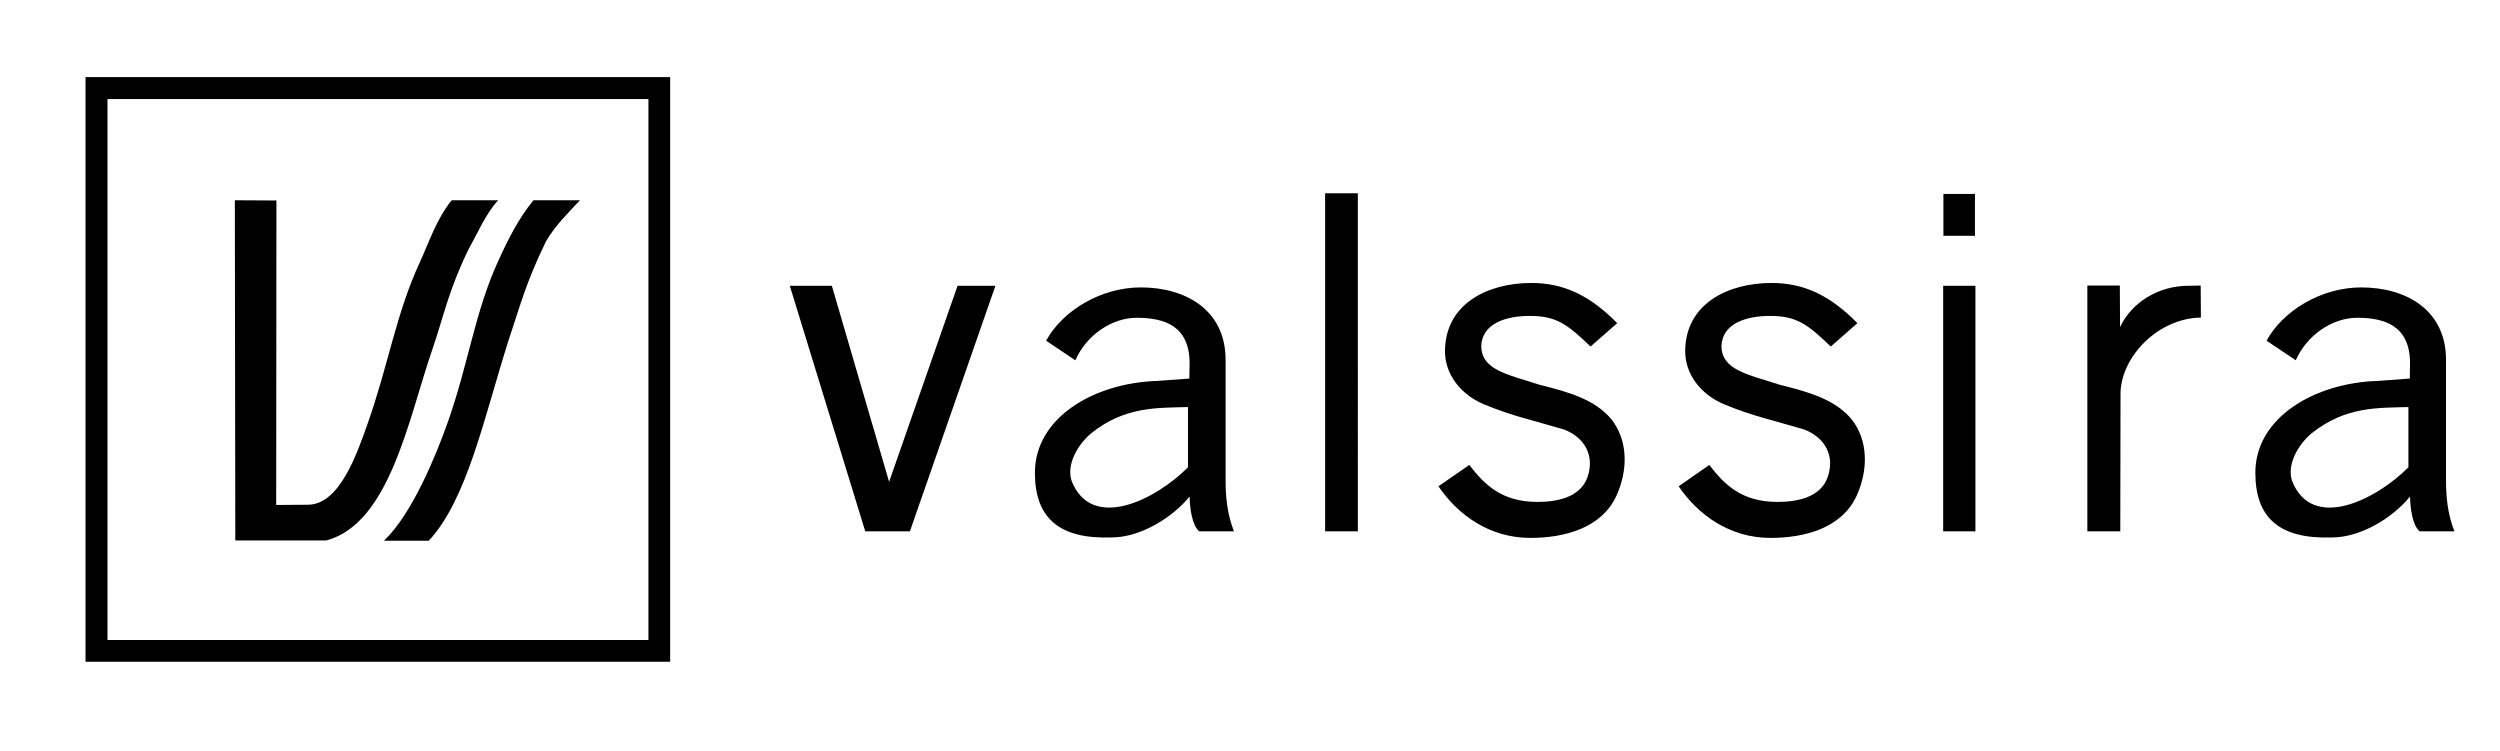
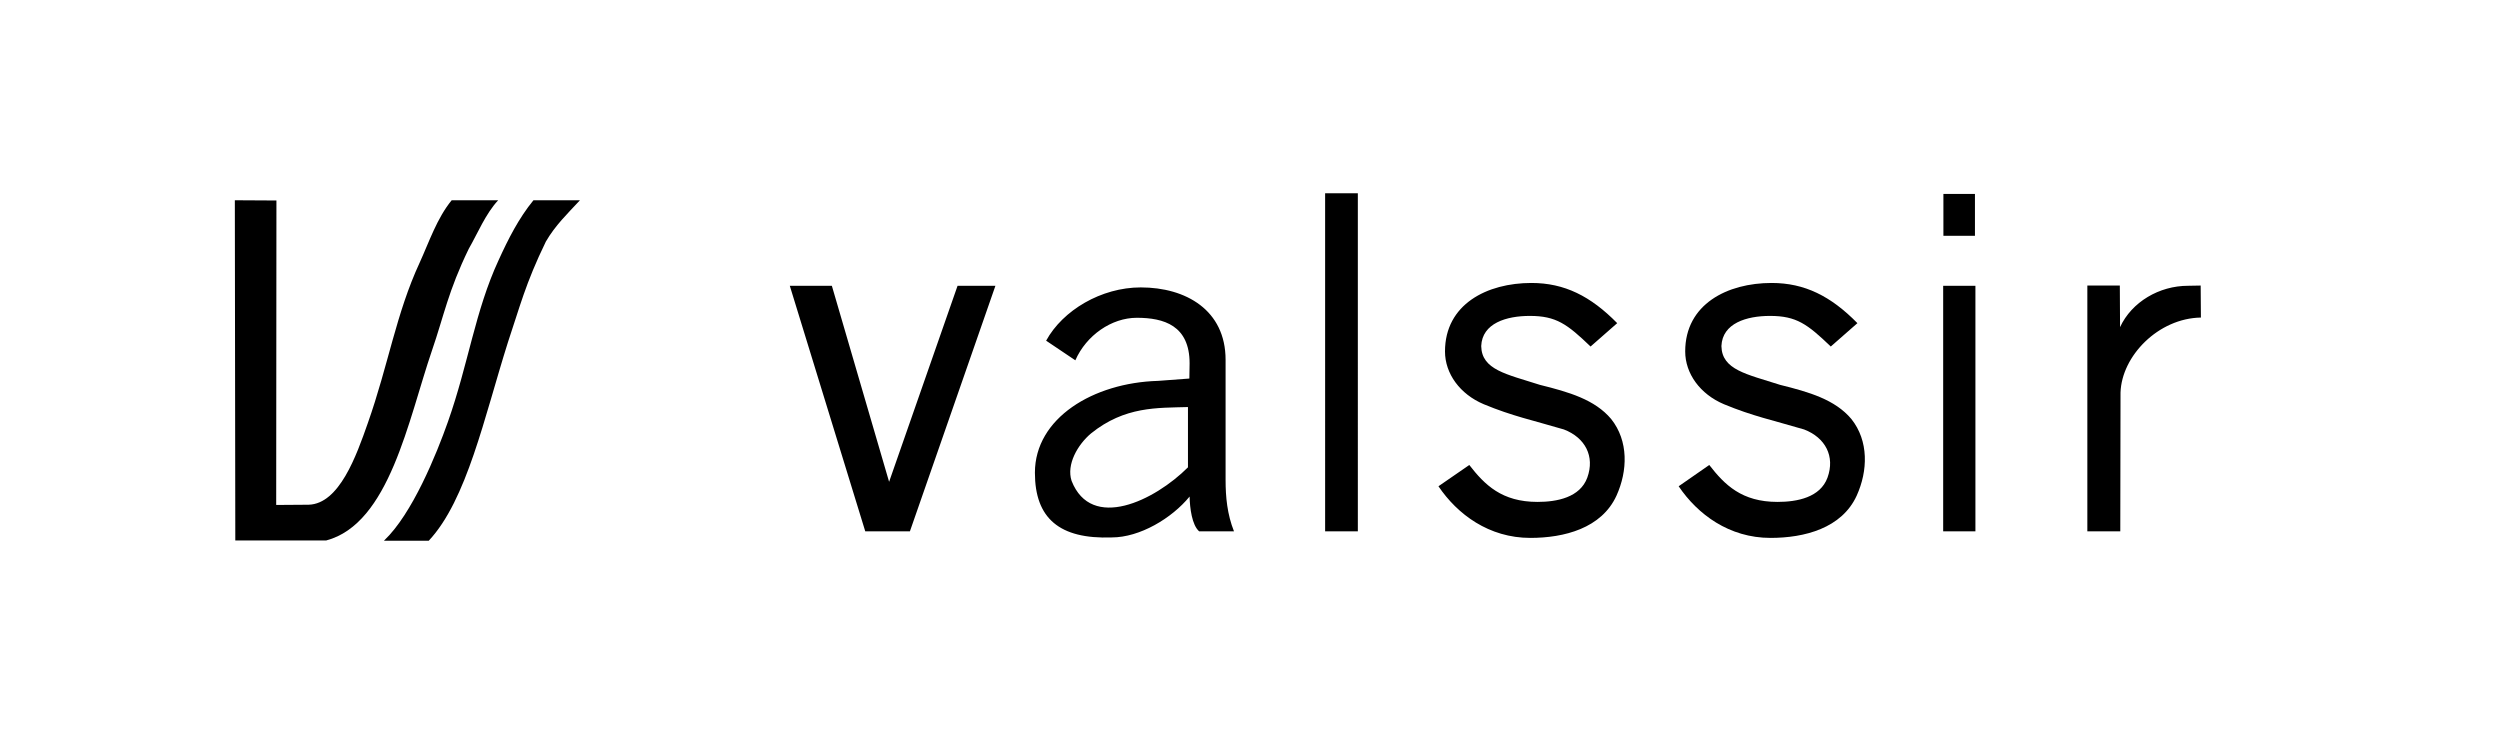
<svg xmlns="http://www.w3.org/2000/svg" version="1.1" id="Layer_1" x="0px" y="0px" viewBox="0 0 1069.9 321.3" style="enable-background:new 0 0 1069.9 321.3;" xml:space="preserve">
  <style type="text/css">
	.st0{fill-rule:evenodd;clip-rule:evenodd;}
</style>
  <g>
    <g>
      <path class="st0" d="M893.3,227.4h14.1l0.1-59.4c0.5-15.7,16.2-31.8,34.4-32.1l-0.1-13.7l-5.4,0.1h0c-12.3,0-24.1,6.9-29.1,17.7    l-0.1-17.8h-13.9V227.4z M831.6,227.4h13.8V122.3h-13.8V227.4z M831.7,100.9h13.5V83h-13.5V100.9z M615.6,208.1    c8.1,12,21.6,22.1,39.3,22.1c14.5,0,30.5-4.1,36.9-18.1c4.8-10.6,5.2-23.4-2.3-32.8c-7-8.3-18-11.5-30.5-14.6    c-14.3-4.6-24.9-6.4-25.1-16.6c0.4-9.8,10.8-12.9,20.8-12.9c11.3,0,16,3.5,26,13.1l11.4-10c-11.4-11.6-22.6-17.2-36.7-17.2    c-19,0-37,9.1-37,29.3c0,9.5,6.4,18.3,16.6,22.6c12.3,5.1,20.8,6.8,34.3,10.8c9.1,3.5,13.3,11.5,10,20.6    c-3.1,8.5-13,10.4-21.3,10.4c-15.3,0-22.6-7.3-29.2-15.8L615.6,208.1z M567.1,227.4h14V82.7h-14V227.4z M460.2,154.2    c4.7-10.7,15.5-18.2,26.3-18.2c11.6,0,22.6,3.3,22.6,19.5l-0.1,6.5l-13.4,1c-27.7,0.8-52.7,15.9-52.7,39.3    c0,19.5,10.5,28.5,32.9,27.7c12,0,25.7-8.2,33.3-17.5c0.1,4.9,1,12.2,4.1,14.9h14.9c-2.9-7.3-3.6-14.7-3.6-22v-51.4    c0-21.3-17-31-36.3-31c-16.9,0-33.4,9.8-40.5,22.8L460.2,154.2z M370.3,227.4h19.1L426,122.3h-16.2l-29.3,83.9L356,122.3h-18    L370.3,227.4z M508.4,174.2V200c-14.3,14.3-41.3,27.4-49.8,5.8c-2.3-7,2.6-15.5,8.3-20.3C481.4,173.8,495.4,174.6,508.4,174.2z" />
    </g>
    <g>
-       <path class="st0" d="M1030.7,174.2V200c-14.3,14.3-41.3,27.4-49.8,5.8c-2.3-7,2.6-15.5,8.3-20.3    C1003.8,173.8,1017.8,174.6,1030.7,174.2z M982.5,154.2c4.7-10.7,15.5-18.2,26.3-18.2c11.6,0,22.6,3.3,22.6,19.5l-0.1,6.5l-13.4,1    c-27.7,0.8-52.7,15.9-52.7,39.3c0,19.5,10.5,28.5,32.9,27.7c12,0,25.7-8.2,33.3-17.5c0.1,4.9,1,12.2,4.1,14.9h14.9    c-2.9-7.3-3.6-14.7-3.6-22v-51.4c0-21.3-17-31-36.3-31c-16.9,0-33.4,9.8-40.5,22.8L982.5,154.2z" />
-     </g>
+       </g>
    <g>
      <path class="st0" d="M718.4,208.1c8.1,12,21.6,22.1,39.3,22.1c14.5,0,30.5-4.1,36.9-18.1c4.8-10.6,5.2-23.4-2.3-32.8    c-7-8.3-18-11.5-30.5-14.6c-14.3-4.6-24.9-6.4-25.1-16.6c0.4-9.8,10.8-12.9,20.8-12.9c11.3,0,16,3.5,26,13.1l11.4-10    c-11.4-11.6-22.6-17.2-36.7-17.2c-19,0-37,9.1-37,29.3c0,9.5,6.4,18.3,16.6,22.6c12.3,5.1,20.8,6.8,34.3,10.8    c9.1,3.5,13.3,11.5,10,20.6c-3.1,8.5-13,10.4-21.4,10.4c-15.3,0-22.6-7.3-29.2-15.8L718.4,208.1z" />
    </g>
  </g>
  <g>
    <g>
      <g>
        <path class="st0" d="M100.5,85.7l17.8,0.1l-0.1,130.3l13.9-0.1c13.1-0.4,20.4-20.9,25.3-34.9c8.8-24.9,12.1-46.9,22.2-68.7     c4.1-9,7.4-19,13.7-26.7h19.9c-5.4,5.8-8.7,14-12.6,20.8c-8.8,18.1-10.6,28.6-15.7,43.4c-10.2,29.8-18.2,74.2-45.3,81.4l-38.9,0     L100.5,85.7" />
      </g>
      <g>
        <path class="st0" d="M164.4,231.3c12-11.3,22.4-36.9,27.3-50.8c8.8-24.9,11.6-47.4,21.7-69.2c4.1-9,8.6-17.9,14.9-25.6h19.9     c-5.4,5.8-10.6,10.8-14.6,17.7c-8.8,18.1-11.2,28.2-16.2,43c-10.2,32.3-17.6,67.6-33.9,85H164.4" />
      </g>
    </g>
    <g>
-       <path d="M286.8,283.2H36.6V33h250.2V283.2z M46,273.9h231.5V42.4H46V273.9z" />
-     </g>
+       </g>
  </g>
</svg>